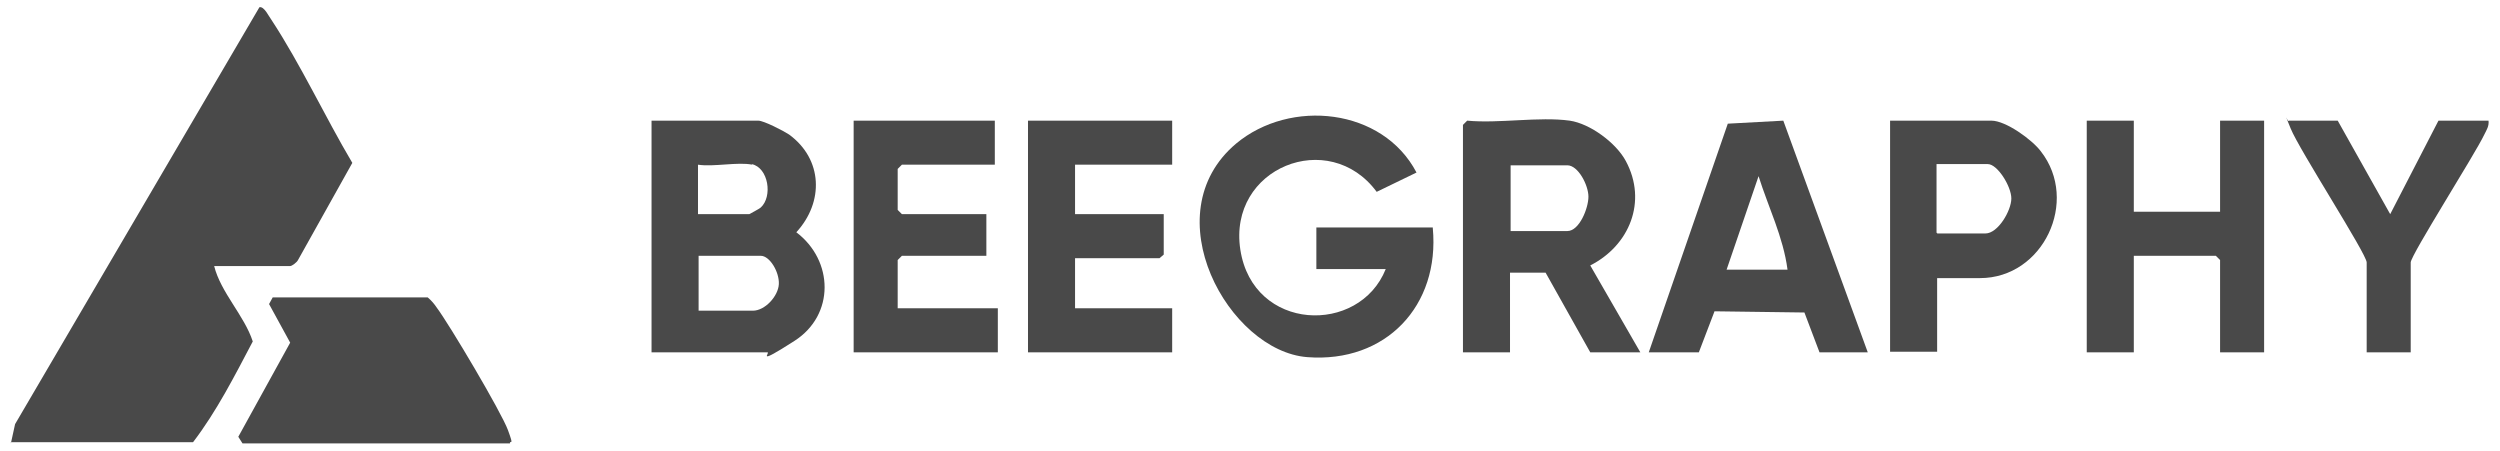
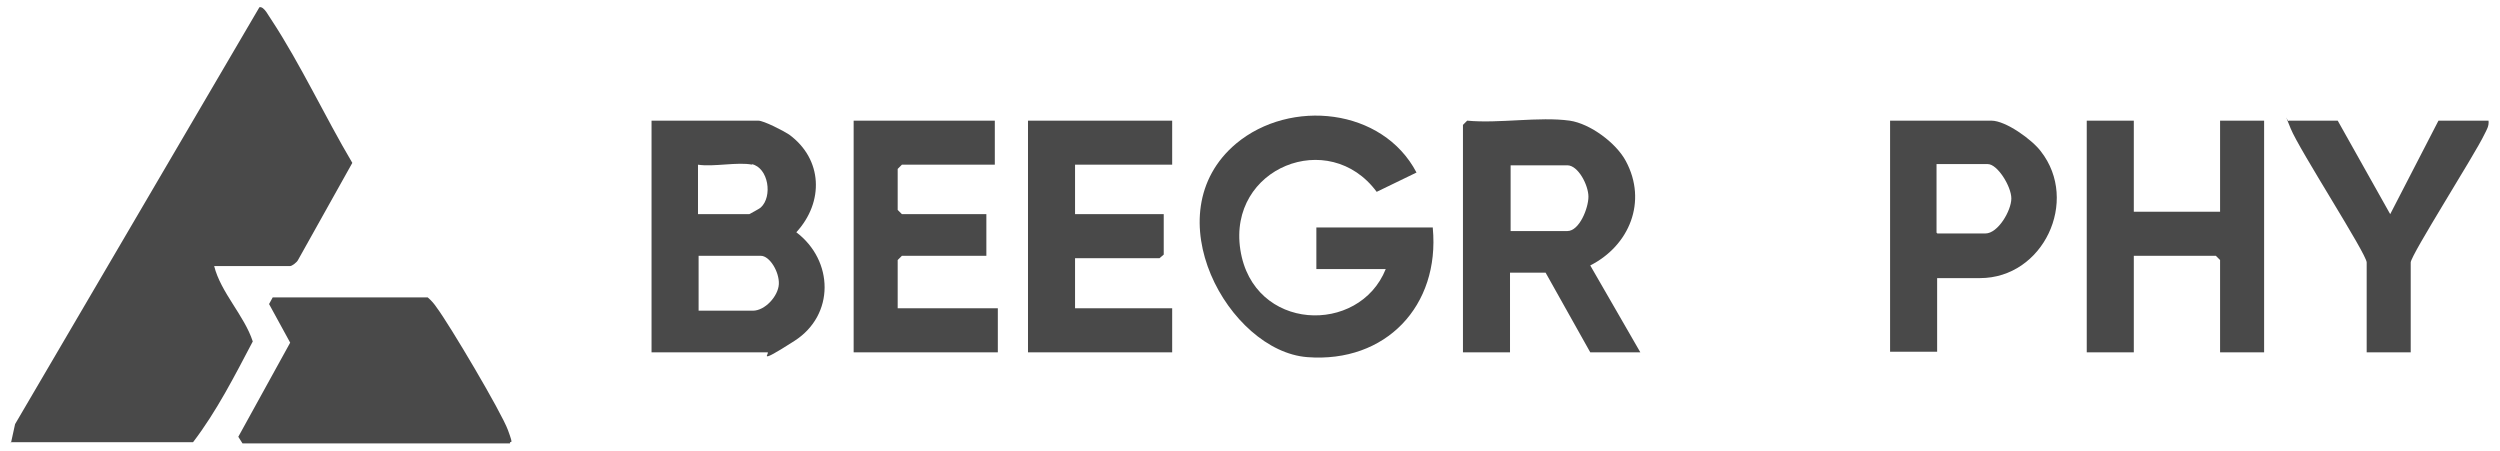
<svg xmlns="http://www.w3.org/2000/svg" id="Layer_1" version="1.1" viewBox="0 0 414.4 74.7">
  <defs>
    <style>
      .st0 {
        fill: #494949;
      }
    </style>
  </defs>
  <path class="st0" d="M1.8,73.5l.7-3.2L43,1.2c.8-.2,1.6,1.6,2,2.1,4.8,7.3,8.9,16.1,13.4,23.7l-9,16.1c-.2.4-1,1-1.3,1h-12.6c1.1,4.4,5,8.2,6.4,12.5-3,5.7-6,11.6-9.9,16.7H1.8v.2Z" />
  <path class="st0" d="M84.5,73.5h-44.3l-.7-1.1,8.6-15.6-3.5-6.4.6-1.1h25.7c.6.5,1.1,1.1,1.5,1.7,2.1,2.8,10.7,17.3,11.8,20.3s.3,1.4.3,2.3h0Z" />
  <path class="st0" d="M108,58.4V20h17.7c.9,0,4.2,1.7,5.1,2.3,5.6,4.1,5.8,11.2,1.2,16.2,6.2,4.7,6.4,13.7-.3,18s-3.9,1.9-4.5,1.9h-19.2ZM124.7,27.3c-2.4-.5-6.4.4-9,0v8.2h8.5c0,0,1.7-.9,1.9-1.1,2-1.8,1.3-6.6-1.5-7.2h0ZM115.8,51.5h9c2,0,4.2-2.4,4.3-4.4s-1.5-4.7-3-4.7h-10.3v9.1Z" />
  <path class="st0" d="M237.5,37.8c1.2,12.9-7.8,22.4-20.8,21.4s-25.7-23.7-11.8-35.4c9-7.5,24.3-5.9,29.9,4.8l-6.6,3.2c-7.9-10.7-24.7-4-22.6,9.6s19.7,14.2,24.1,3.2h-11.5v-6.9h19.3Z" />
  <path class="st0" d="M260.2,20c3.4.5,7.7,3.7,9.3,6.7,3.6,6.7.6,14-5.9,17.3l8.3,14.4h-8.3l-7.4-13.2h-5.9v13.2h-7.8V20.7l.7-.7c5.3.5,11.9-.7,17,0ZM250.4,38.3h9.4c2,0,3.5-3.8,3.5-5.7s-1.7-5.2-3.5-5.2h-9.4v11h0Z" />
  <polygon class="st0" points="353.7 20 353.7 35.1 368 35.1 368 20 375.3 20 375.3 58.4 368 58.4 368 43.1 367.3 42.4 353.7 42.4 353.7 58.4 345.9 58.4 345.9 20 353.7 20" />
-   <path class="st0" d="M273.3,58.4l13.1-37.9,9.2-.5,14,38.4h-8l-2.5-6.6-14.9-.2-2.6,6.8h-8.3ZM296.3,44.7c-.7-5.4-3.2-10.4-4.8-15.5l-5.3,15.5h10.1,0Z" />
  <polygon class="st0" points="194.3 20 194.3 27.3 178.2 27.3 178.2 35.5 192.9 35.5 192.9 42.2 192.2 42.8 178.2 42.8 178.2 51.1 194.3 51.1 194.3 58.4 170.4 58.4 170.4 20 194.3 20" />
  <polygon class="st0" points="164.9 20 164.9 27.3 149.5 27.3 148.8 28 148.8 34.8 149.5 35.5 163.5 35.5 163.5 42.4 149.5 42.4 148.8 43.1 148.8 51.1 165.4 51.1 165.4 58.4 141.5 58.4 141.5 20 164.9 20" />
  <path class="st0" d="M321.1,46v12.3h-7.8V20h16.8c2.4,0,6.8,3.2,8.2,5.1,6.4,8.2.4,21-10.1,21h-7.1ZM321.1,38.7h8c2.1,0,4.3-3.8,4.3-5.8s-2.3-5.7-3.9-5.7h-8.5v11.4h.1Z" />
  <path class="st0" d="M387.5,20l8.7,15.5,8-15.5h8.3c.1.9-.3,1.5-.7,2.3-1.5,3.2-12.2,20-12.2,21.2v14.9h-7.3v-14.9c0-1.4-11.2-18.7-12.6-22.2s-.4-.8-.3-1.3h8.1Z" />
</svg>